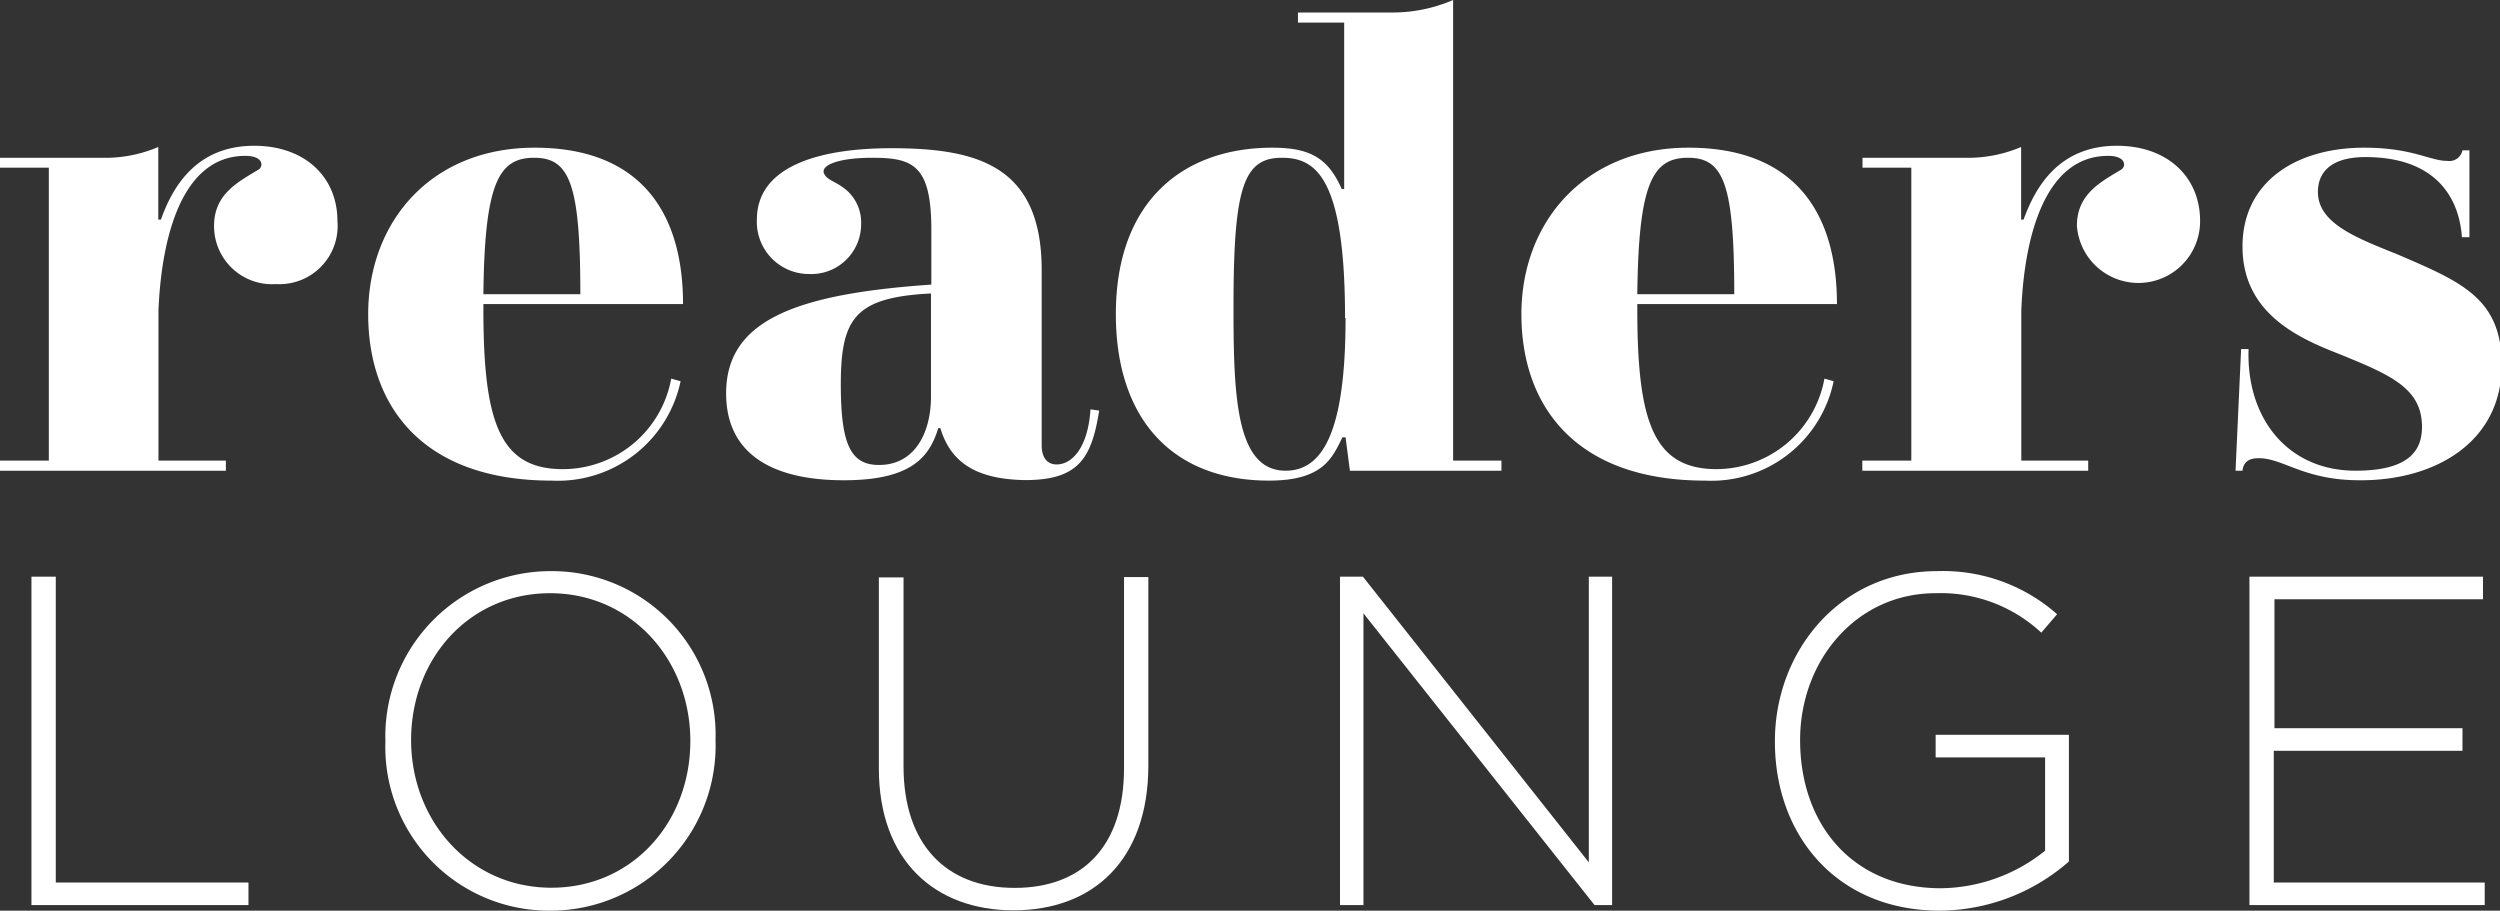
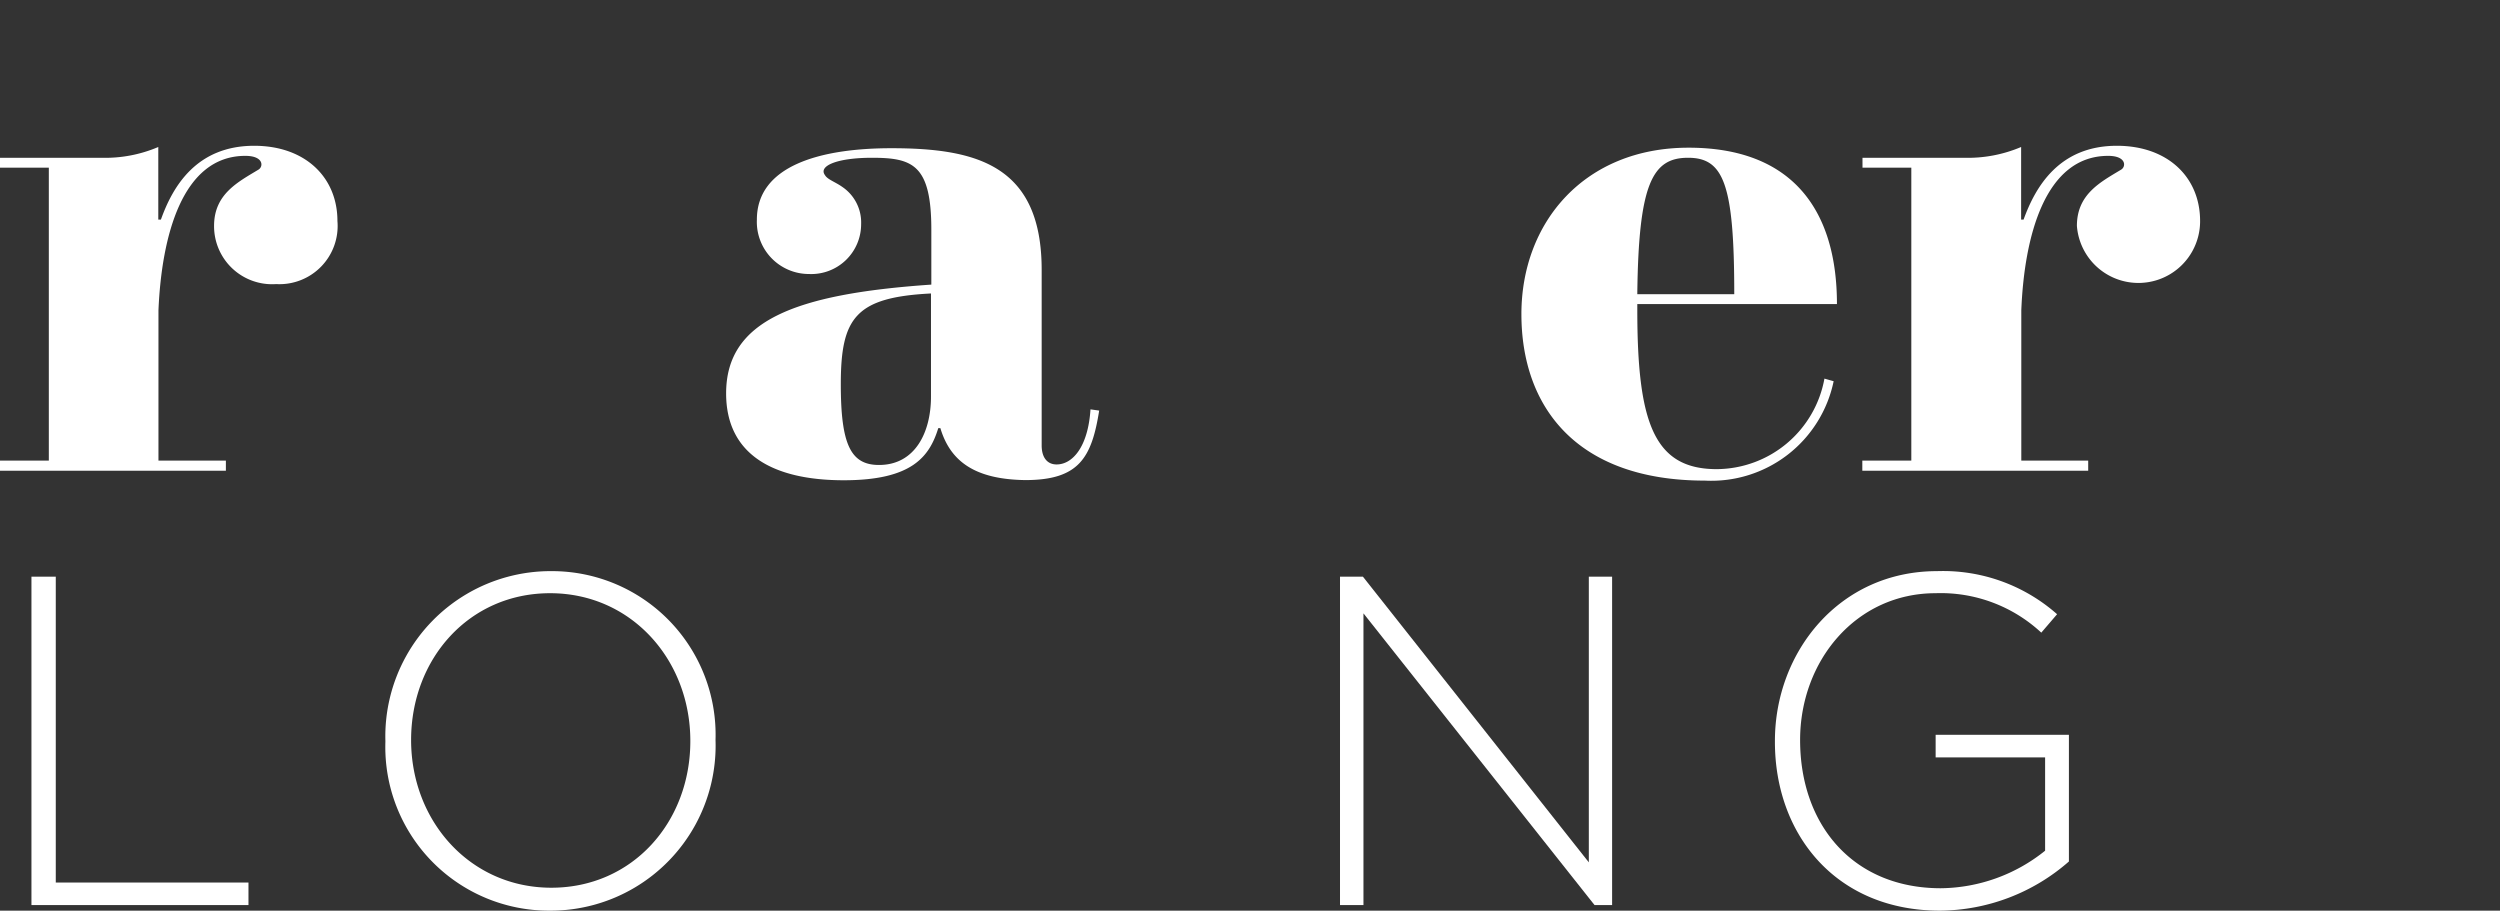
<svg xmlns="http://www.w3.org/2000/svg" viewBox="0 0 143.88 52.41">
  <rect x="0" y="0" width="143.88" height="52.41" fill="#333333" stroke="none" />
  <defs>
    <style>.cls-1{fill:#fff;}</style>
  </defs>
  <title>readerslounge_logo_white-07</title>
  <g id="besondere_Vorteile" data-name="besondere Vorteile">
    <path class="cls-1" d="M1.81,52.09V33.19h1.4v17.6H14.3v1.3Z" />
    <path class="cls-1" d="M31.66,52.41a9.42,9.42,0,0,1-9.48-9.71v-.06a9.51,9.51,0,0,1,9.53-9.77,9.42,9.42,0,0,1,9.47,9.72s0,0,0,0A9.5,9.5,0,0,1,31.66,52.41Zm8.07-9.77c0-4.67-3.4-8.5-8.07-8.5s-8,3.78-8,8.45v0c0,4.67,3.4,8.5,8.07,8.5s8-3.77,8-8.44Z" />
-     <path class="cls-1" d="M58.33,52.39c-4.53,0-7.75-2.87-7.75-8.16v-11H52V44.1c0,4.45,2.4,7,6.4,7,3.83,0,6.29-2.32,6.29-6.89v-11h1.4V44.07C66.08,49.5,62.92,52.39,58.33,52.39Z" />
    <path class="cls-1" d="M91.77,52.09,78.47,35.3V52.09H77.12V33.19h1.32l13,16.44V33.19h1.34v18.9Z" />
    <path class="cls-1" d="M111.65,52.41c-6,0-9.5-4.4-9.5-9.71v-.06c0-5.1,3.69-9.77,9.33-9.77a9.91,9.91,0,0,1,6.91,2.48l-.91,1.06a8.5,8.5,0,0,0-6.08-2.27c-4.58,0-7.8,3.89-7.8,8.45v0c0,4.89,3.05,8.53,8.1,8.53a9.72,9.72,0,0,0,6-2.16V43.59H111.4v-1.3h7.67v7.29A11.37,11.37,0,0,1,111.65,52.41Z" />
-     <path class="cls-1" d="M129.46,52.09V33.19H142.9v1.3h-12v7.42h10.82v1.3H130.86v7.58H143v1.3Z" />
    <path class="cls-1" d="M19.42,12.72a3.35,3.35,0,0,1-3.53,3.63A3.34,3.34,0,0,1,12.32,13c0-1.83,1.37-2.52,2.56-3.24.29-.18.29-.79-.76-.79-3.64,0-4.82,4.64-5,8.89v8.65H13v.58H0v-.58H2.81V9.65H0V9.08H5.8a7.81,7.81,0,0,0,3.31-.62v4.18h.15c.68-1.91,2.05-4.25,5.37-4.25C17.55,8.39,19.42,10.19,19.42,12.72Z" />
-     <path class="cls-1" d="M38.63,21.79l.54.15a7.22,7.22,0,0,1-7.42,5.72c-7.43,0-10.56-4.28-10.56-9.58s3.6-9.58,9.58-9.58,8.54,3.6,8.54,9H27.82v.32c0,6.48.94,9.18,4.57,9.18A6.34,6.34,0,0,0,38.63,21.79ZM27.82,16.93H33.4c0-6.34-.61-7.85-2.66-7.85S27.89,10.56,27.82,16.93Z" />
    <path class="cls-1" d="M54.12,24.64H54c-.51,1.65-1.52,3-5.44,3-4.11,0-6.77-1.51-6.77-5,0-4.17,3.92-5.72,11.81-6.26V13.22c0-3.75-1.08-4.14-3.42-4.14-2,0-3.1.47-2.7,1,.14.25.61.4,1,.68a2.47,2.47,0,0,1,1.08,2.13,2.87,2.87,0,0,1-3,2.88,3,3,0,0,1-3-3.13c0-3.1,3.64-4.11,7.74-4.11,4.94,0,8.65,1,8.65,7V25.64c0,.65.29,1.09.86,1.09.91,0,1.81-1,1.95-3.17l.5.07c-.43,2.7-1.15,4-4.25,4C56.14,27.59,54.7,26.58,54.12,24.64Zm-.54-1.81V16.89c-4.36.22-5.19,1.41-5.19,5.23,0,3.49.58,4.64,2.2,4.64C52.68,26.76,53.58,24.86,53.58,22.83Z" />
-     <path class="cls-1" d="M86.41,26.51v.58H77.69l-.25-1.92h-.18c-.58,1.16-1.09,2.49-4.22,2.49-5.58,0-8.82-3.56-8.82-9.58,0-6.55,3.92-9.58,9-9.58,2.16,0,3.21.58,4,2.38h.14V1.3H74.7V.72h5.4A8.81,8.81,0,0,0,83.63,0V26.51Zm-9-8.21c0-8.18-1.73-9.22-3.64-9.22-2.24,0-2.78,1.8-2.78,8.61,0,5.14.15,9.4,3,9.4C76.14,27.09,77.44,24.82,77.44,18.3Z" />
    <path class="cls-1" d="M105,21.79l.53.15a7.19,7.19,0,0,1-7.41,5.72c-7.43,0-10.56-4.28-10.56-9.58S91.2,8.5,97.18,8.5s8.54,3.6,8.54,9H94.23v.32c0,6.48.94,9.18,4.57,9.18A6.34,6.34,0,0,0,105,21.79ZM94.23,16.93h5.58c0-6.34-.61-7.85-2.66-7.85S94.3,10.56,94.23,16.93Z" />
    <path class="cls-1" d="M126.62,12.72a3.55,3.55,0,0,1-7.09.28c0-1.83,1.36-2.52,2.55-3.24.29-.18.29-.79-.75-.79-3.64,0-4.83,4.64-5,8.89v8.65h3.85v.58h-13v-.58H110V9.65h-2.81V9.08H113a7.86,7.86,0,0,0,3.32-.62v4.18h.14c.69-1.91,2.06-4.25,5.37-4.25C124.75,8.39,126.62,10.19,126.62,12.72Z" />
-     <path class="cls-1" d="M130,26.37c-.47,0-.88.14-.94.72h-.4l.32-7h.43c-.14,3.92,2.2,7,6.16,7,3.07,0,3.82-1.16,3.82-2.52,0-2.24-1.83-3-4.75-4.19-2.27-.89-5.58-2.3-5.58-6.19,0-3.71,3.06-5.69,7-5.69,2.78,0,3.78.76,4.79.76a.77.77,0,0,0,.87-.61h.4l0,5h-.43c-.19-2.56-1.77-4.61-5.55-4.61-2.13,0-2.74,1-2.74,2,0,1.8,2.16,2.63,4.58,3.6,3.67,1.58,6,2.52,6,6.37,0,4.4-3.78,6.63-8.1,6.63C132.61,27.66,131.42,26.37,130,26.37Z" />
  </g>
</svg>